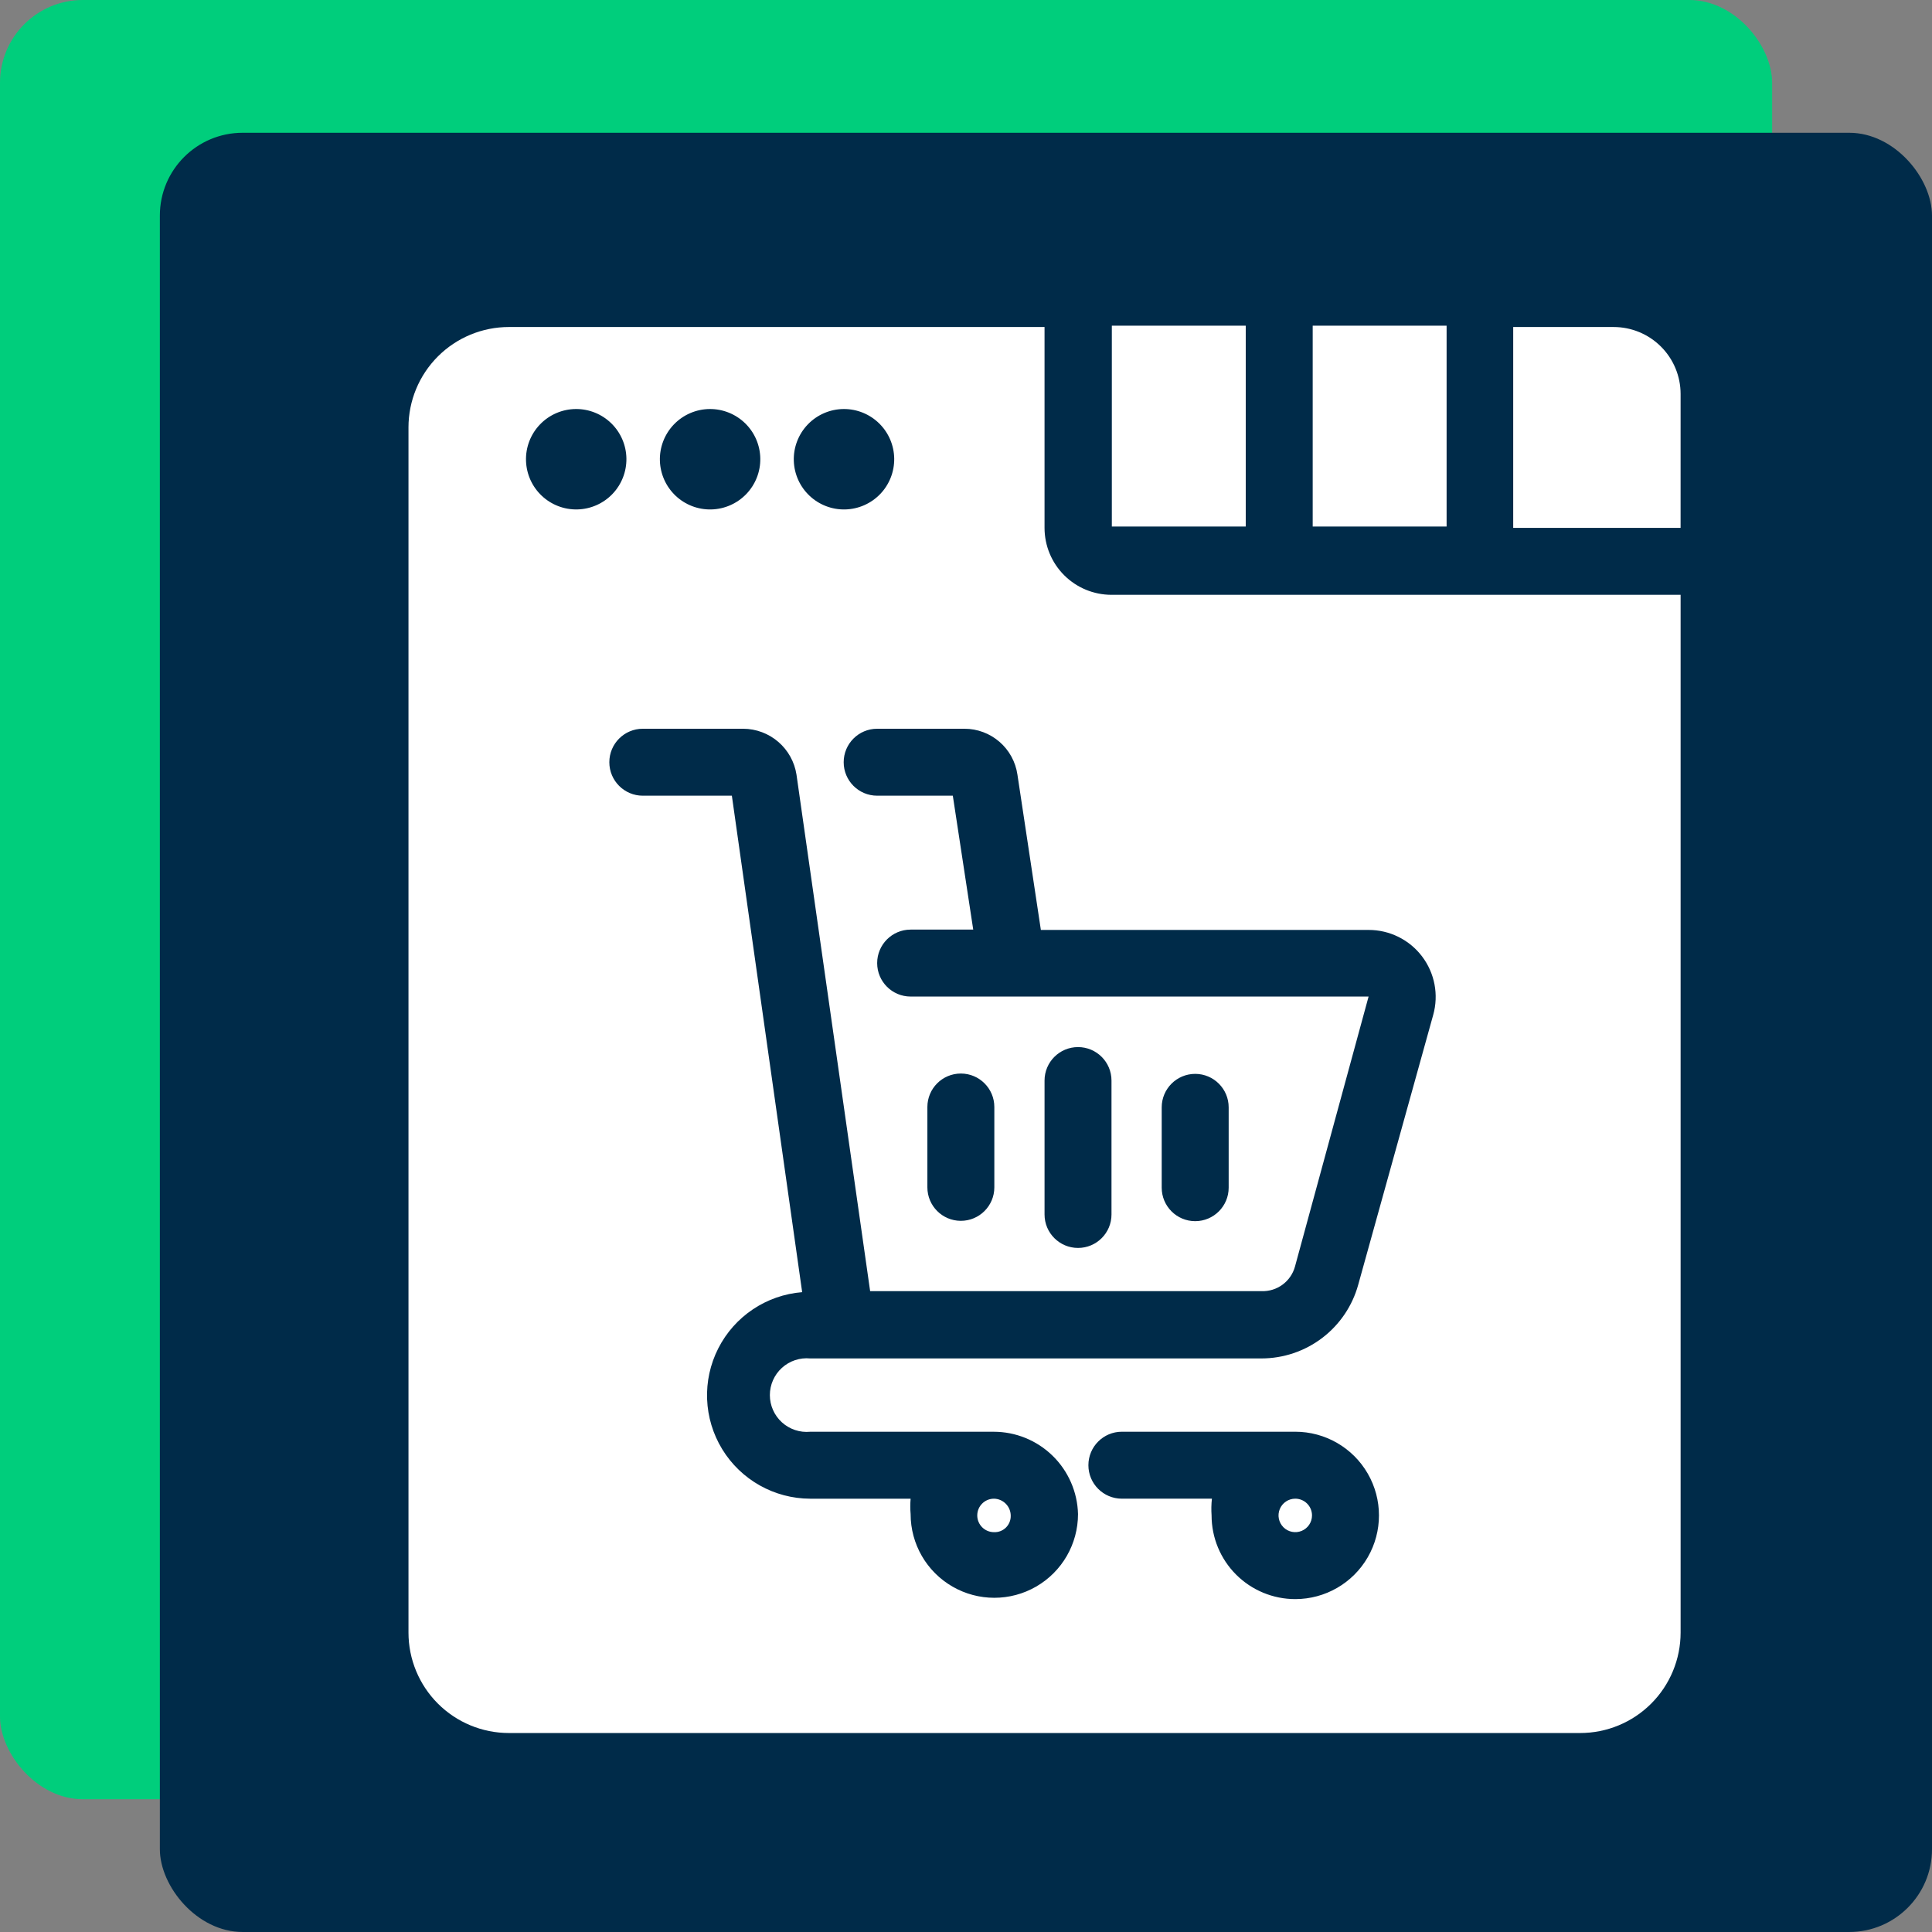
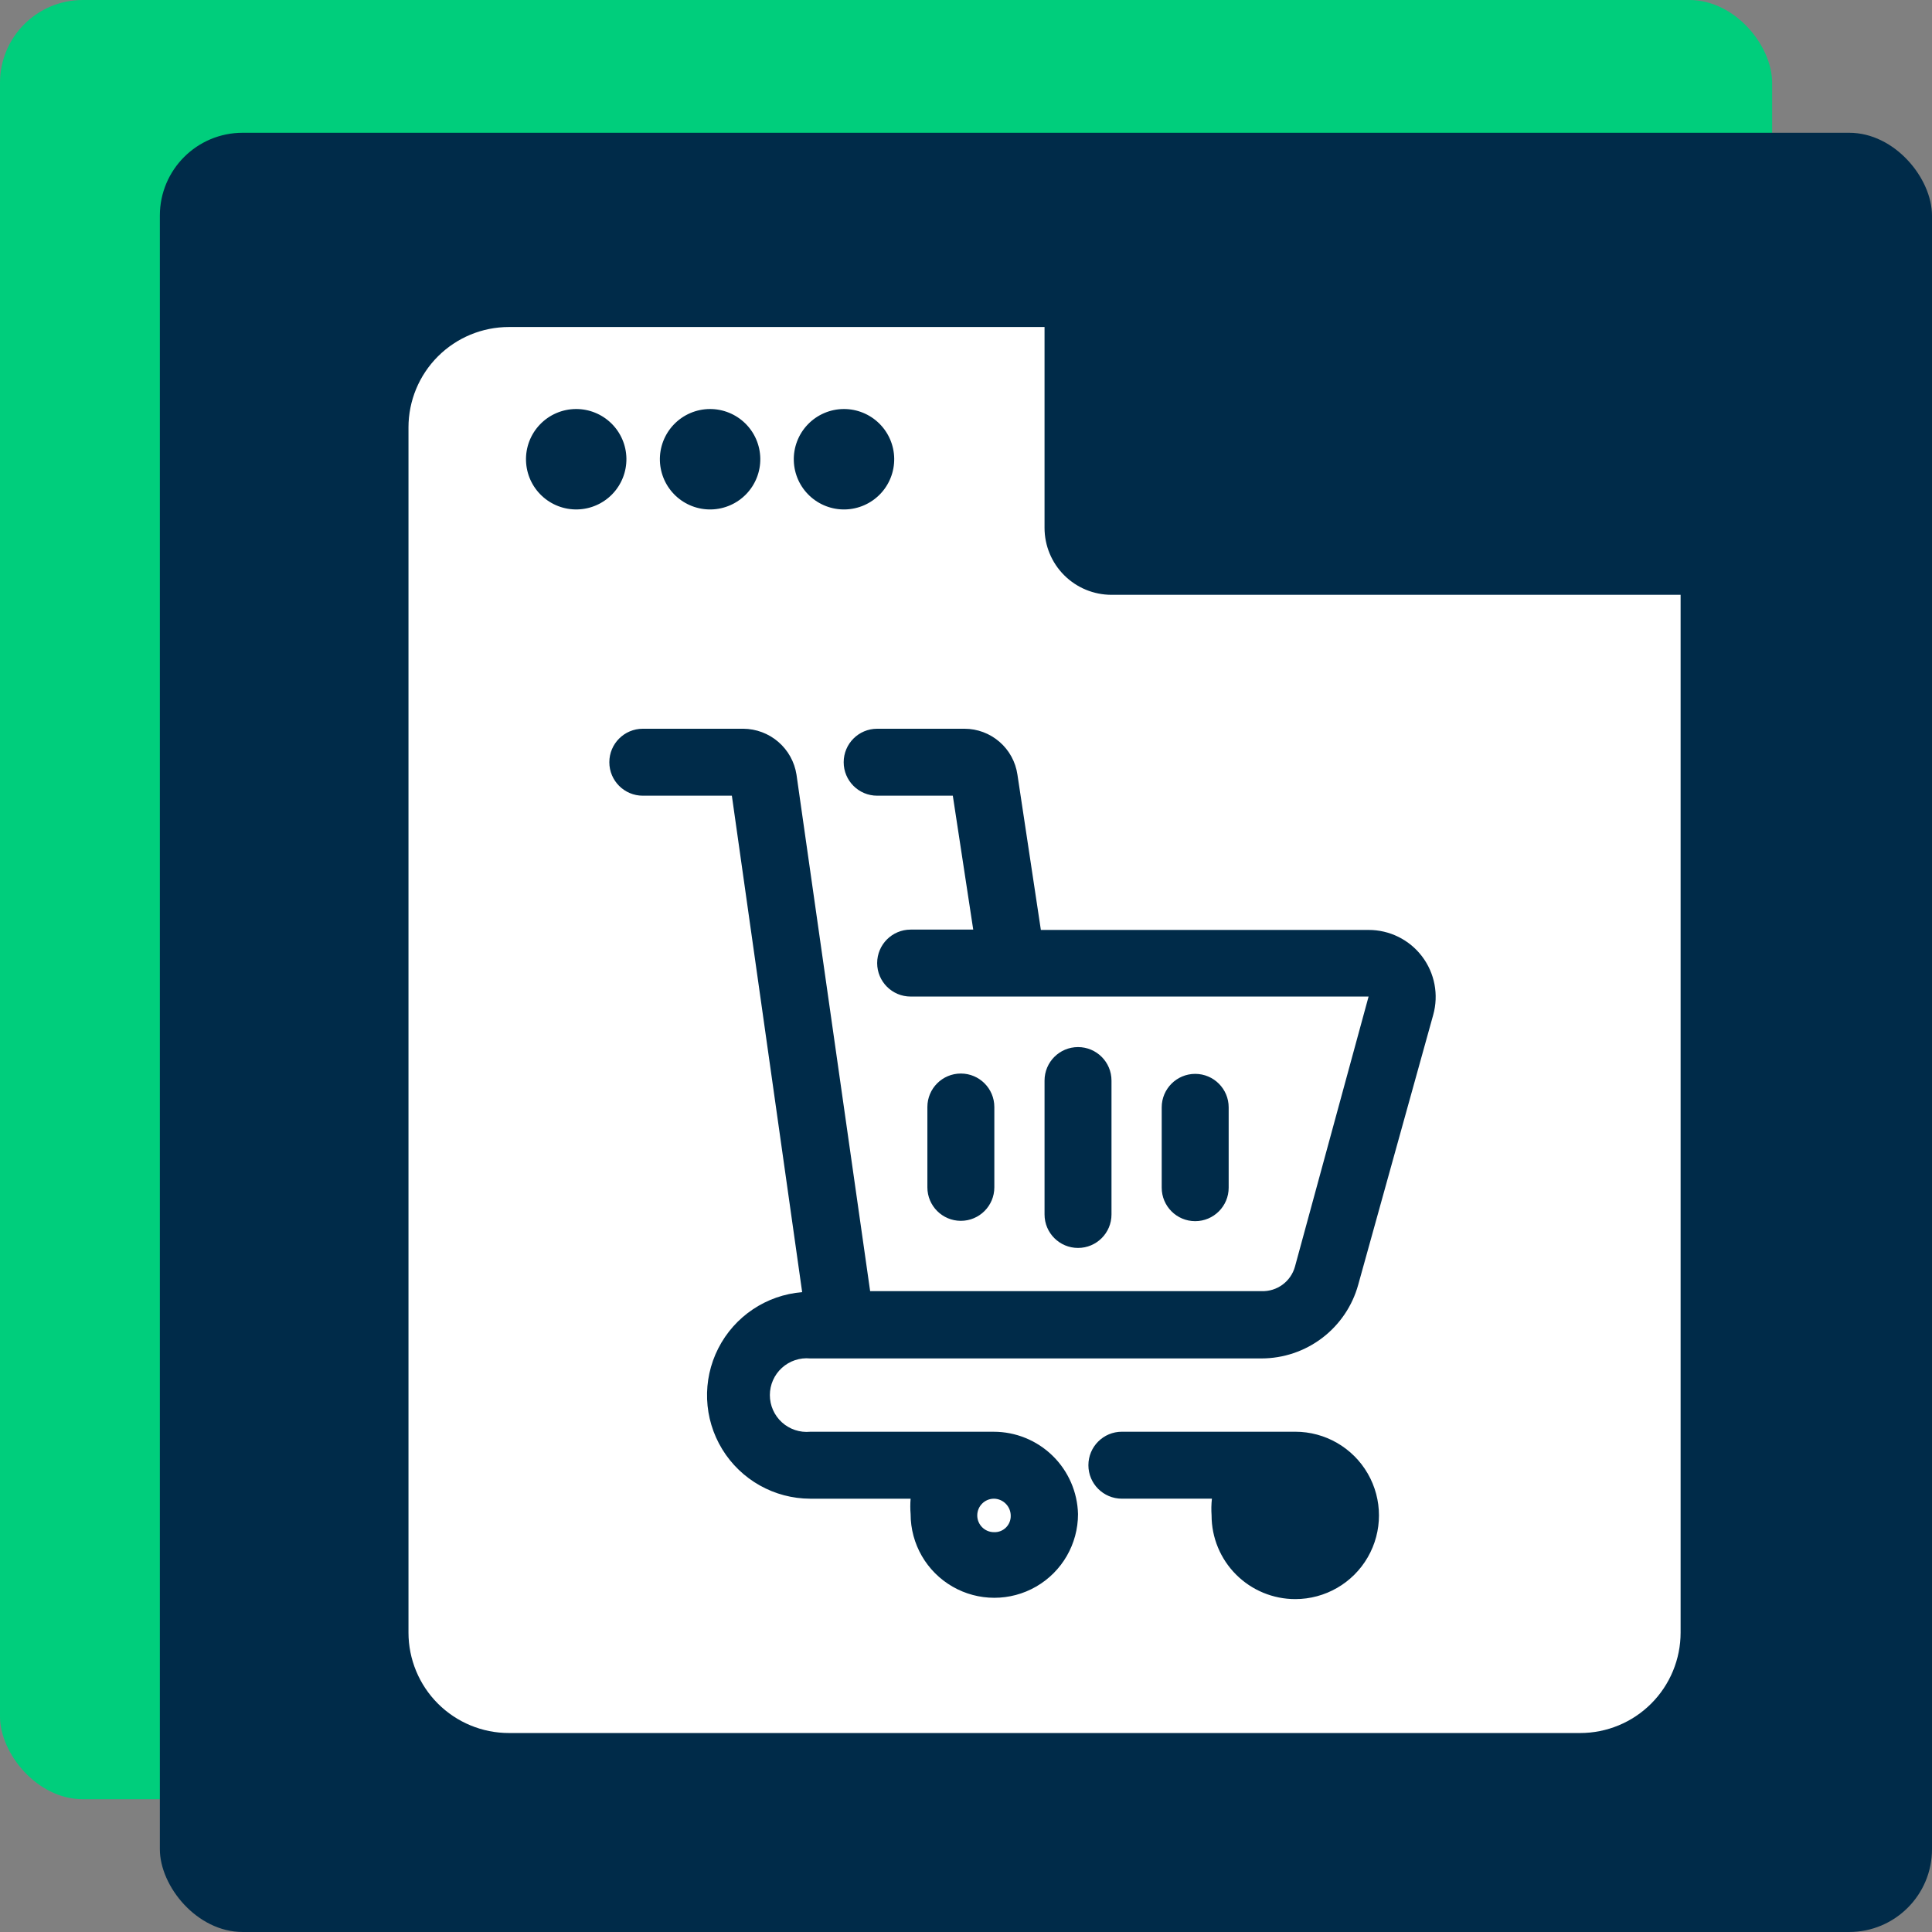
<svg xmlns="http://www.w3.org/2000/svg" width="350" height="350" viewBox="0 0 350 350" fill="none">
  <rect x="0" y="0" width="350" height="350" fill="#808080" stroke="none" />
  <rect width="321.04" height="325.946" rx="15" fill="#00CE7C" />
  <rect x="28.96" y="24.052" width="321.04" height="325.946" rx="15" fill="#002B49" />
-   <path d="M274.132 59.242V95.629H304.454L304.456 71.37C304.456 68.154 303.177 65.069 300.902 62.795C298.628 60.519 295.543 59.242 292.325 59.242L274.132 59.242Z" fill="white" />
-   <path d="M237.807 59H262.066V95.387H237.807V59Z" fill="white" />
-   <path d="M201.419 59H225.678V95.387H201.419V59Z" fill="white" />
  <path d="M180.07 277.566C180.874 277.601 181.656 277.3 182.231 276.737C182.803 276.173 183.12 275.397 183.102 274.595C183.104 272.91 181.756 271.535 180.07 271.501C178.395 271.501 177.039 272.859 177.039 274.534C177.039 276.208 178.395 277.566 180.07 277.566V277.566Z" fill="white" />
  <path d="M74.001 77.436V295.76C74.001 300.584 75.918 305.212 79.331 308.625C82.743 312.037 87.37 313.953 92.195 313.953H286.264C291.089 313.953 295.717 312.037 299.128 308.625C302.541 305.212 304.458 300.584 304.458 295.76V107.757H201.357C198.14 107.757 195.056 106.479 192.782 104.205C190.506 101.931 189.228 98.845 189.228 95.628V59.241H92.194C87.369 59.241 82.741 61.158 79.33 64.569C75.917 67.982 74 72.61 74 77.434L74.001 77.436ZM234.651 289.693C230.631 289.693 226.775 288.097 223.93 285.253C221.087 282.41 219.489 278.554 219.489 274.533C219.418 273.522 219.438 272.507 219.55 271.5H203.237C199.888 271.5 197.173 268.785 197.173 265.437C197.173 262.086 199.888 259.371 203.237 259.371H234.651C240.069 259.371 245.074 262.261 247.781 266.951C250.49 271.644 250.49 277.423 247.781 282.113C245.074 286.804 240.069 289.693 234.651 289.693L234.651 289.693ZM152.842 74.098C155.24 74.084 157.547 75.018 159.261 76.695C160.975 78.373 161.957 80.659 161.994 83.057C162.03 85.455 161.119 87.77 159.456 89.5C157.795 91.228 155.516 92.231 153.119 92.29C150.721 92.349 148.398 91.457 146.653 89.811C144.909 88.164 143.885 85.896 143.806 83.5C143.725 81.045 144.639 78.661 146.34 76.892C148.042 75.121 150.387 74.114 152.842 74.098L152.842 74.098ZM128.583 74.098C130.981 74.084 133.29 75.018 135.004 76.695C136.718 78.373 137.698 80.659 137.735 83.057C137.772 85.455 136.86 87.77 135.197 89.5C133.536 91.228 131.258 92.231 128.86 92.29C126.464 92.349 124.139 91.457 122.394 89.811C120.652 88.164 119.629 85.896 119.547 83.5C119.466 81.045 120.38 78.661 122.081 76.892C123.783 75.121 126.128 74.114 128.583 74.098L128.583 74.098ZM134.648 132.017C136.979 132.033 139.231 132.875 140.998 134.398C142.765 135.919 143.932 138.021 144.291 140.325L157.634 233.903H228.527C231.327 234.007 233.835 232.177 234.59 229.477L247.933 180.535H164.97C161.622 180.535 158.907 177.82 158.907 174.471C158.907 171.121 161.622 168.406 164.97 168.406H176.31L172.611 144.147H158.907C155.556 144.147 152.841 141.432 152.841 138.084C152.841 134.734 155.556 132.019 158.907 132.019H174.735C177.062 132.023 179.311 132.866 181.07 134.39C182.831 135.915 183.982 138.023 184.317 140.328L188.563 168.467H247.932C251.731 168.459 255.317 170.232 257.615 173.257C259.914 176.283 260.663 180.212 259.636 183.871L246.051 232.752C244.991 236.586 242.703 239.967 239.537 242.377C236.372 244.785 232.504 246.091 228.525 246.093H146.773C144.903 245.914 143.043 246.534 141.652 247.797C140.261 249.062 139.468 250.855 139.468 252.735C139.468 254.613 140.261 256.406 141.652 257.671C143.043 258.934 144.903 259.554 146.773 259.375H180.008C184 259.373 187.831 260.934 190.688 263.722C193.543 266.51 195.196 270.303 195.292 274.293C195.292 279.711 192.402 284.716 187.709 287.425C183.019 290.132 177.24 290.132 172.549 287.425C167.857 284.716 164.967 279.711 164.967 274.293C164.89 273.365 164.89 272.431 164.967 271.503H146.774C140.264 271.487 134.231 268.092 130.836 262.539C127.441 256.983 127.171 250.065 130.125 244.264C133.078 238.463 138.83 234.609 145.32 234.087L132.584 144.148H116.451C113.103 144.148 110.386 141.433 110.386 138.084C110.386 134.734 113.103 132.019 116.451 132.019L134.648 132.017ZM168.004 215.099V200.544C168.004 197.196 170.719 194.481 174.067 194.481C177.418 194.481 180.133 197.196 180.133 200.544V215.099C180.133 218.45 177.418 221.165 174.067 221.165C170.719 221.165 168.004 218.45 168.004 215.099ZM189.229 220.011V195.752V195.754C189.229 192.404 191.944 189.689 195.295 189.689C198.643 189.689 201.358 192.404 201.358 195.754V220.013C201.358 223.362 198.643 226.076 195.295 226.076C191.944 226.076 189.229 223.362 189.229 220.013V220.011ZM210.455 215.16V200.605C210.455 197.257 213.172 194.542 216.52 194.542C219.868 194.542 222.585 197.257 222.585 200.605V215.16C222.585 218.511 219.868 221.225 216.52 221.225C213.172 221.225 210.455 218.511 210.455 215.16ZM104.328 74.097C106.726 74.082 109.033 75.017 110.747 76.694C112.461 78.371 113.444 80.657 113.48 83.055C113.515 85.454 112.603 87.768 110.942 89.499C109.279 91.227 107.003 92.23 104.605 92.288C102.207 92.347 99.884 91.456 98.139 89.809C96.395 88.162 95.372 85.894 95.293 83.498C95.209 81.043 96.123 78.659 97.825 76.891C99.526 75.12 101.871 74.113 104.329 74.097L104.328 74.097Z" fill="white" />
-   <path d="M234.651 271.5C233.425 271.5 232.32 272.239 231.849 273.372C231.38 274.505 231.64 275.811 232.507 276.678C233.374 277.545 234.68 277.803 235.813 277.333C236.946 276.864 237.683 275.76 237.683 274.533C237.683 273.729 237.364 272.958 236.796 272.389C236.227 271.821 235.456 271.5 234.651 271.5L234.651 271.5Z" fill="white" />
</svg>